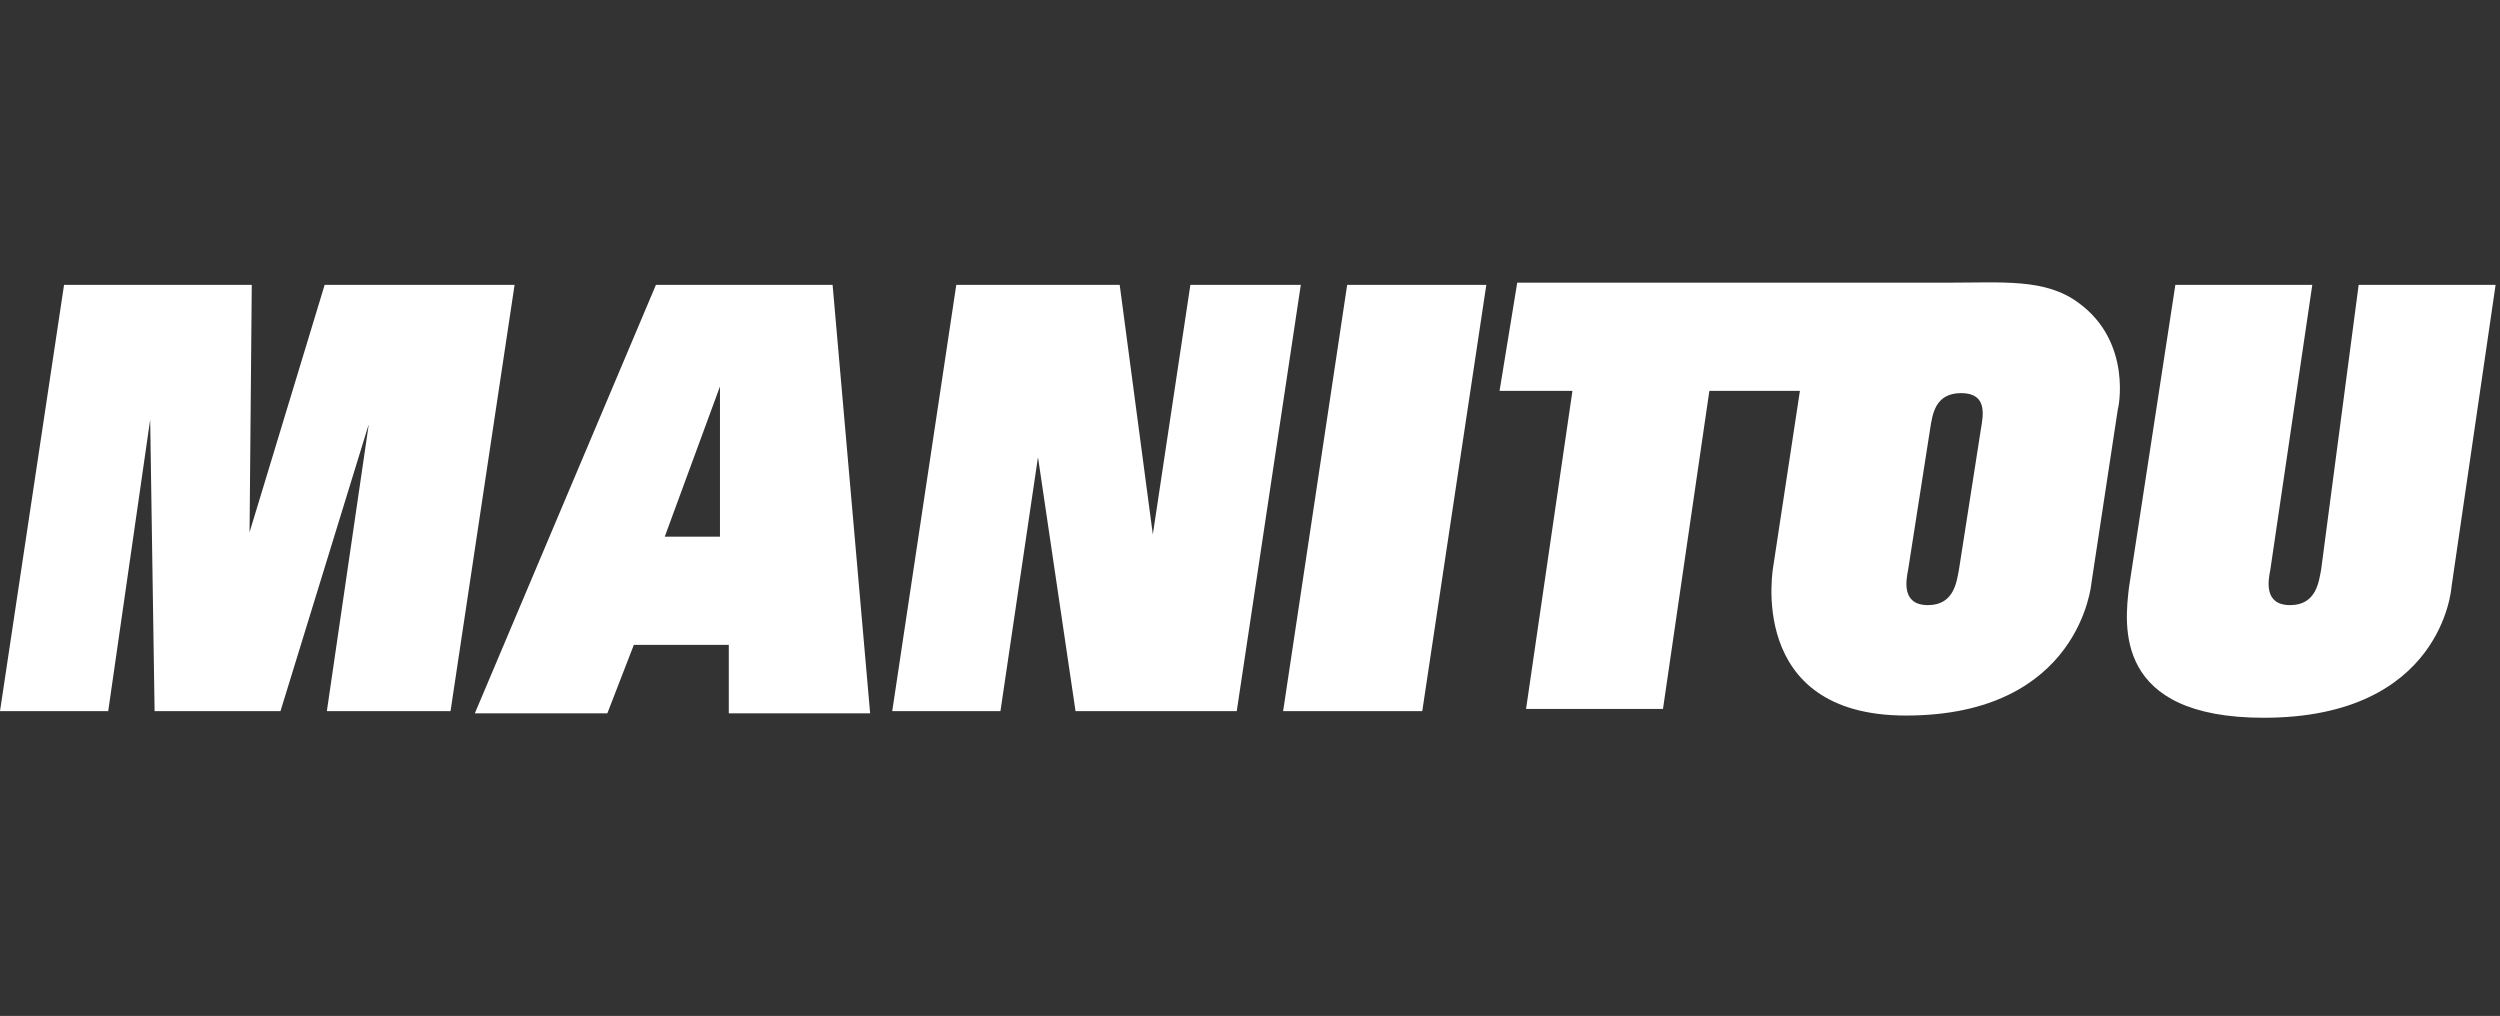
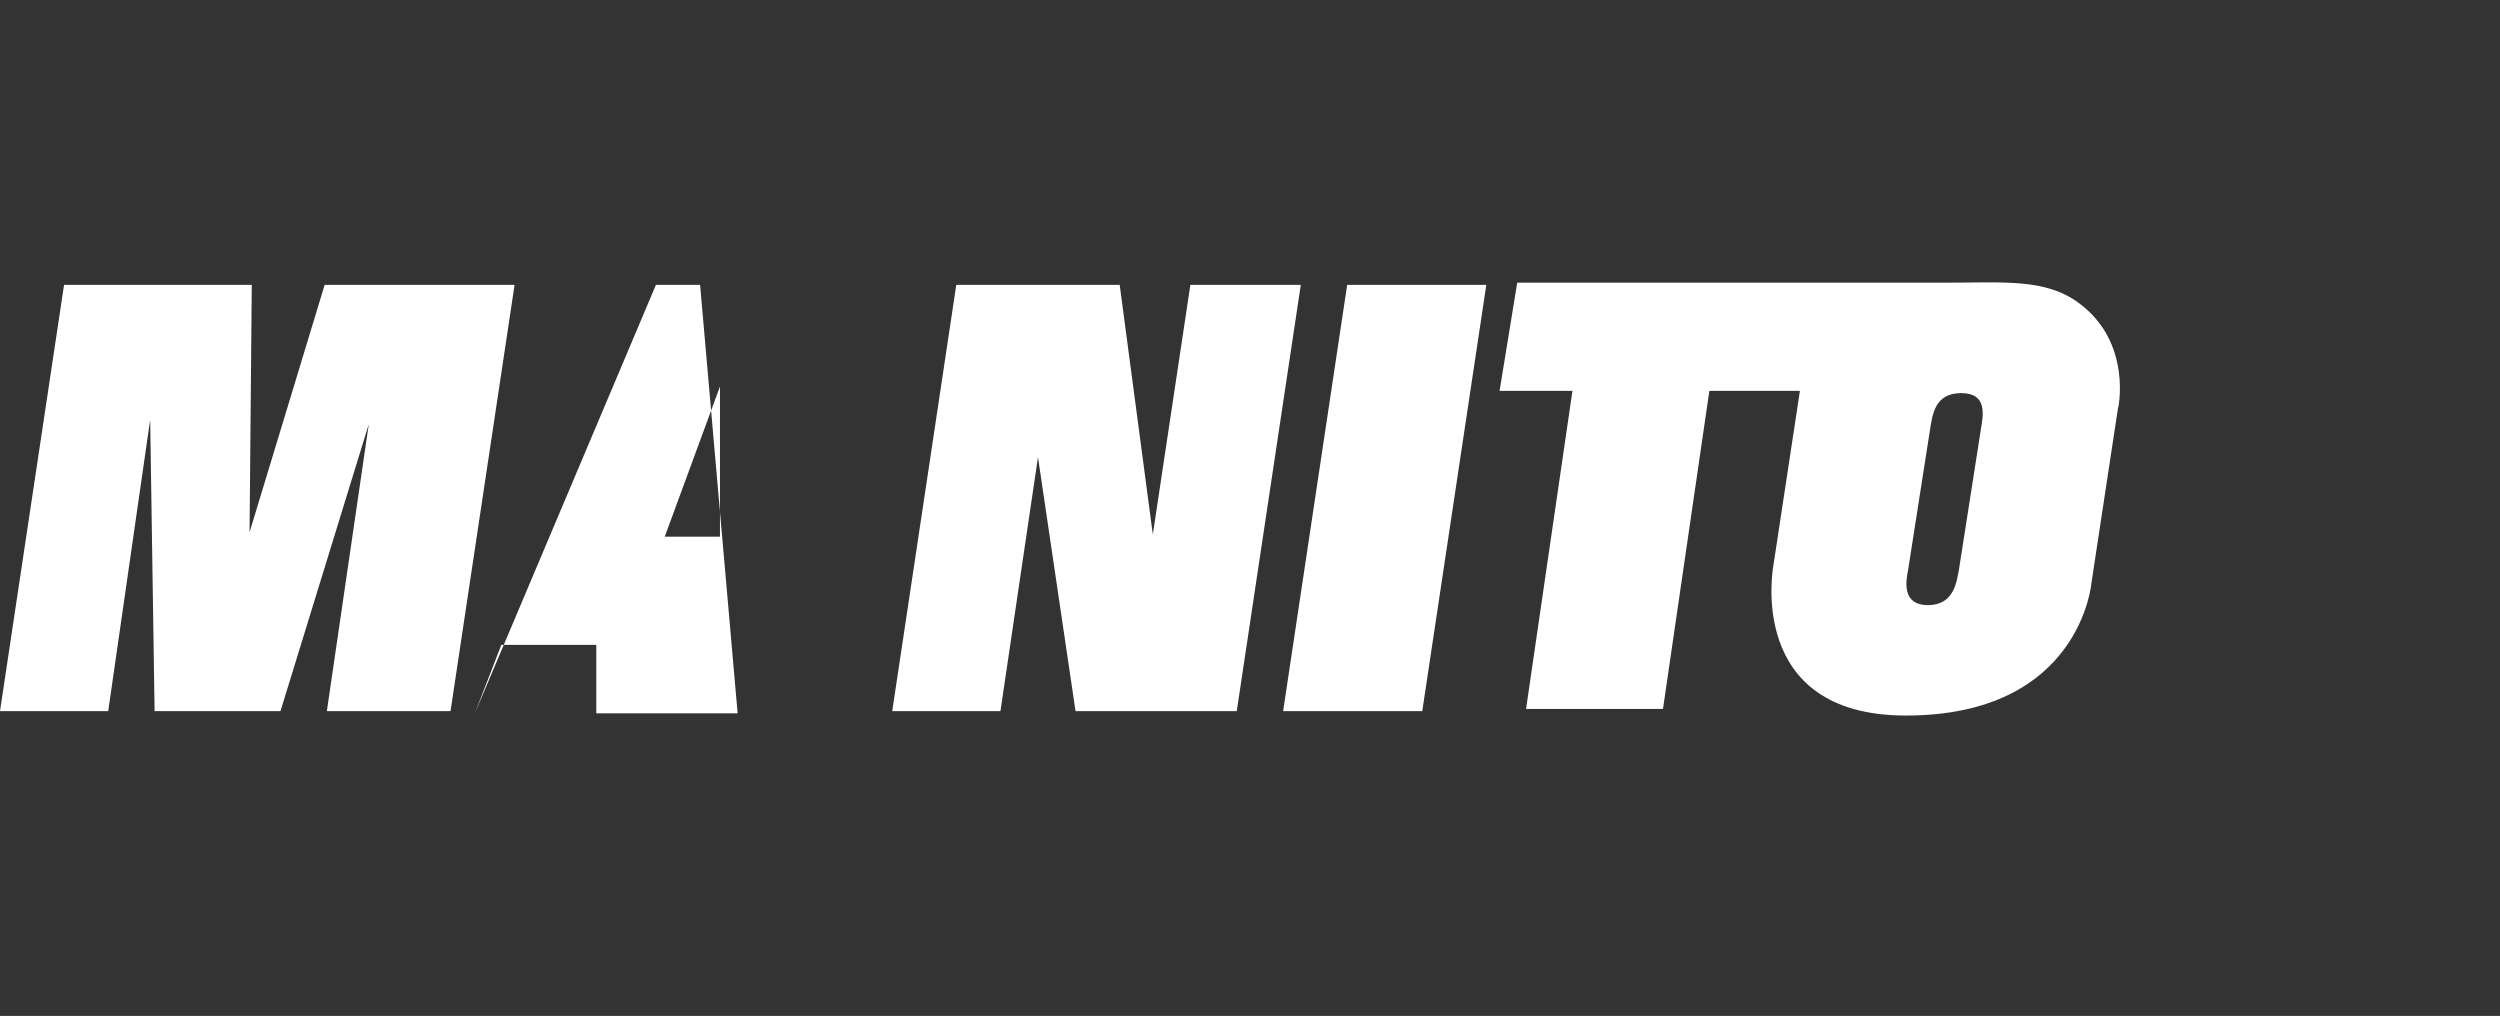
<svg xmlns="http://www.w3.org/2000/svg" version="1.1" id="Layer_1" x="0px" y="0px" viewBox="0 0 113.2 46" style="enable-background:new 0 0 113.2 46;" xml:space="preserve">
  <rect x="0" y="0" width="113.2" height="46" fill="#333333" stroke="none" />
  <style type="text/css">
	.st0{fill:#FFFFFF;}
</style>
  <g>
    <polygon class="st0" points="14.7,12.9 11.3,24.1 11.4,12.9 2.9,12.9 0,32.2 4.9,32.2 6.8,19 7,32.2 12.7,32.2 16.7,19.2    14.8,32.2 20.4,32.2 23.3,12.9  " />
-     <path class="st0" d="M29.7,12.9l-8.2,19.4h6l1.2-3.1h4.3v3.1h6.4l-1.7-19.4H29.7z M32.6,24.3h-2.5l2.5-6.8V24.3z" />
+     <path class="st0" d="M29.7,12.9l-8.2,19.4l1.2-3.1h4.3v3.1h6.4l-1.7-19.4H29.7z M32.6,24.3h-2.5l2.5-6.8V24.3z" />
    <polygon class="st0" points="53.9,12.9 52.2,24.2 50.7,12.9 43.3,12.9 40.4,32.2 45.3,32.2 47,20.7 48.7,32.2 56,32.2 58.9,12.9     " />
    <polygon class="st0" points="58.1,32.2 64.4,32.2 67.3,12.9 61,12.9  " />
-     <path class="st0" d="M105.1,25.8c-0.1,0.5-0.2,1.6-1.4,1.6c-1.2,0-1-1.1-0.9-1.6l1.9-12.9c-0.7,0-6.2,0-6.2,0l-2.1,13.7   c-0.2,1.7-0.7,5.9,6.1,5.9c8.1,0,8.5-5.9,8.5-5.9l2-13.7c0,0-5.8,0-6.2,0L105.1,25.8z" />
    <path class="st0" d="M94.1,13.7c-1.5-1.1-3.4-0.9-6-0.9H68.7l-0.8,4.9h3.3l-2.1,14.4h6.2l2.1-14.4h4.1l-1.2,7.9c0,0-1.3,6.8,6,6.8   c7.9,0,8.4-6,8.4-6l1.2-7.9C95.9,18.6,96.6,15.5,94.1,13.7z M89.7,19.4l-1,6.4c-0.1,0.5-0.2,1.6-1.4,1.6c-1.2,0-1-1.1-0.9-1.6   l1-6.4c0.1-0.6,0.2-1.6,1.4-1.6S89.8,18.8,89.7,19.4z" />
  </g>
</svg>